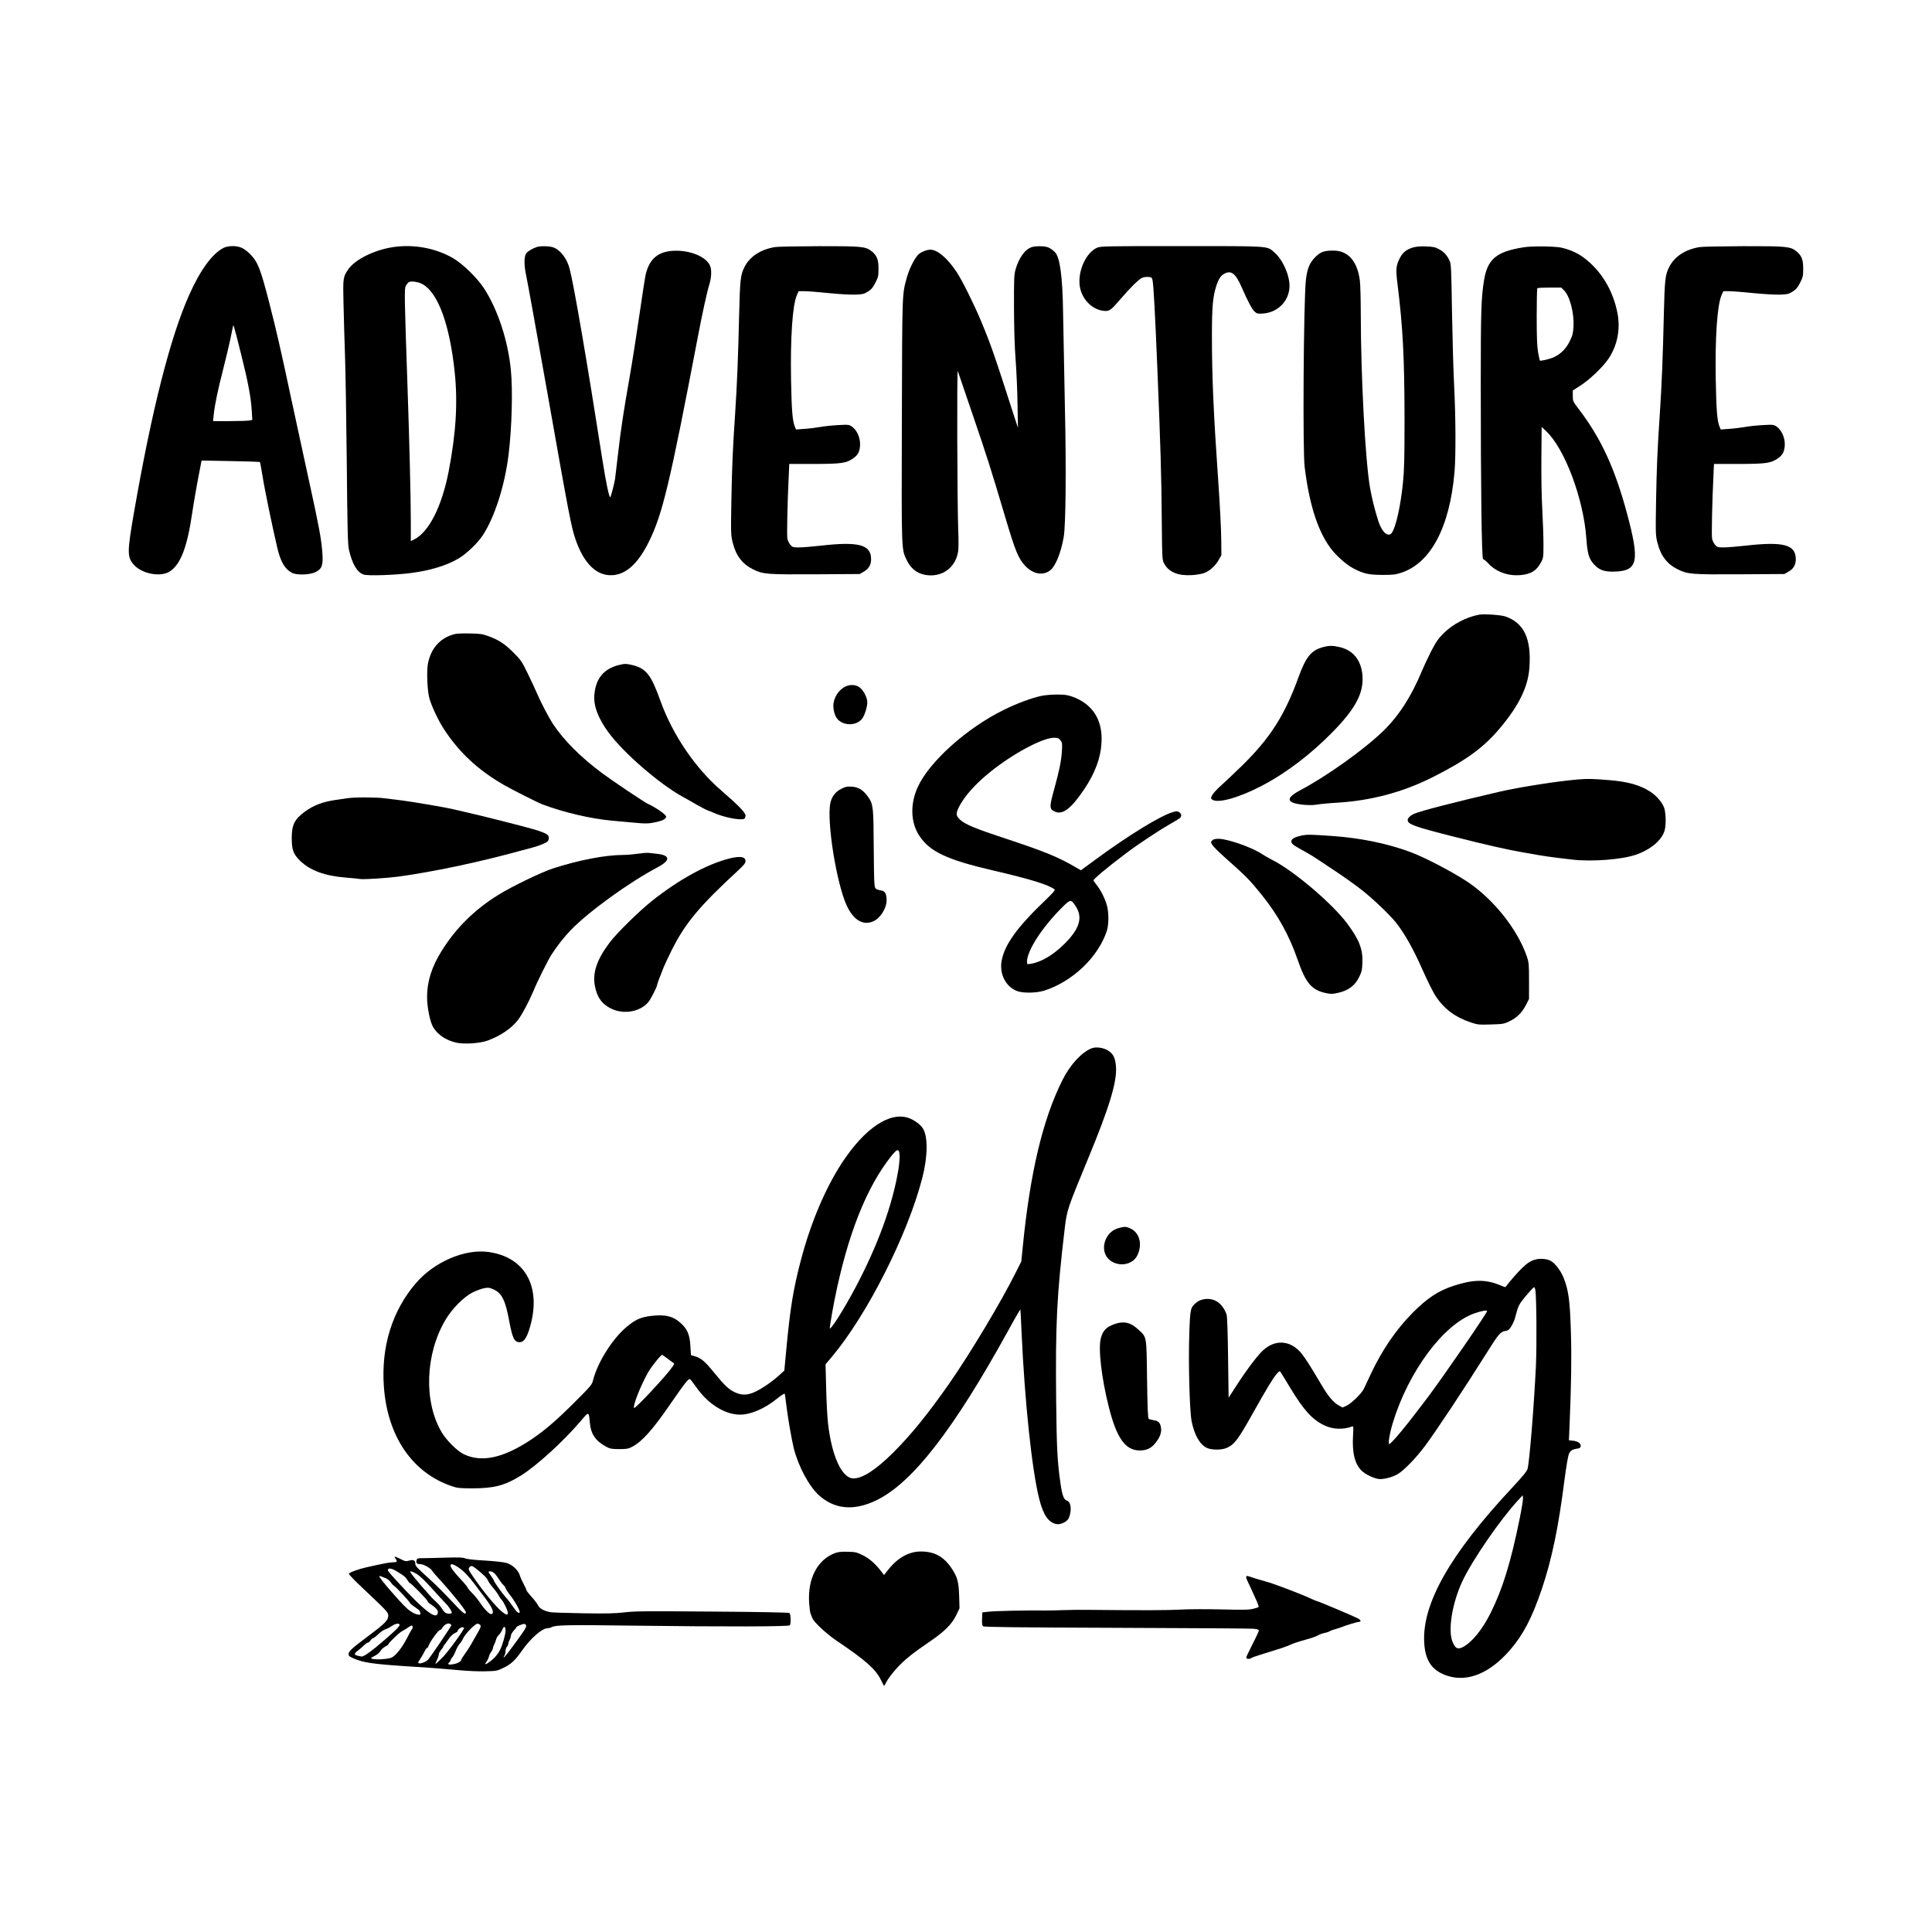
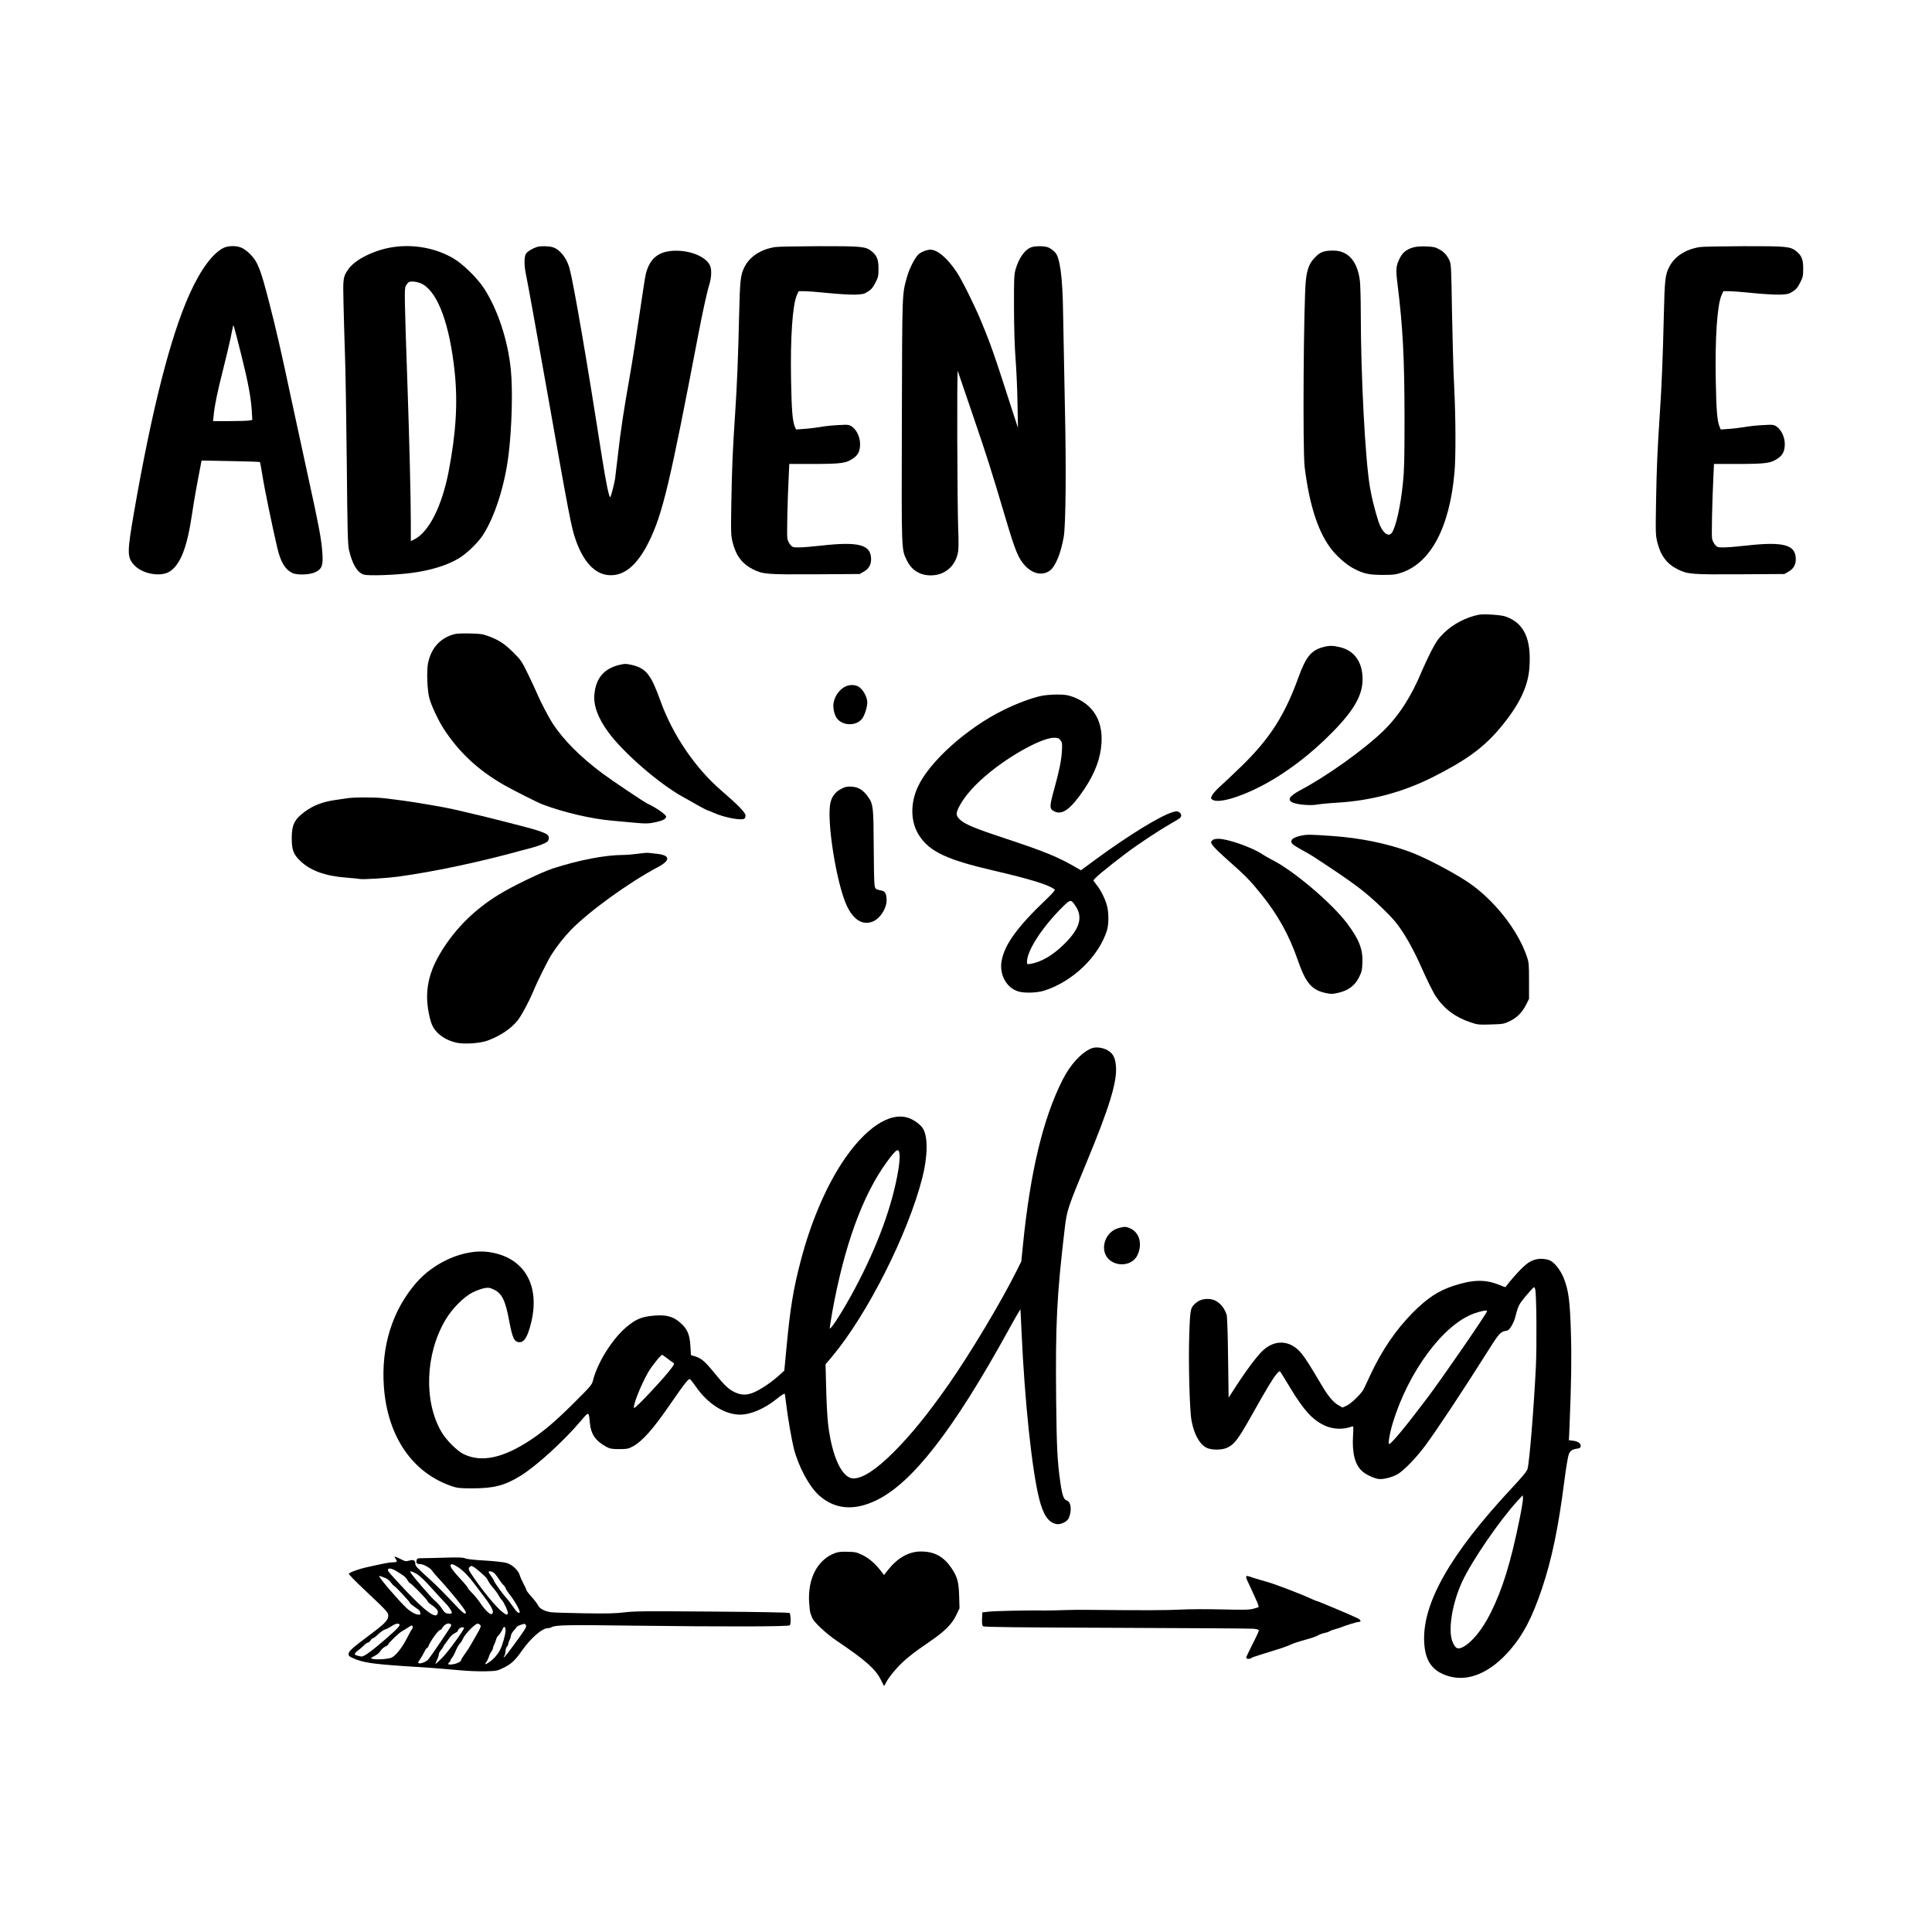
<svg xmlns="http://www.w3.org/2000/svg" width="1500" height="1500" viewBox="0 0 1500 1500">
  <svg x="100.0" y="191.062" width="1300" height="1117.876" viewBox="0 0 1856.02 1596">
    g/2000/svg" viewBox="0 0 1856.02 1596"&gt;
  <path d="M105.01,2c-12.2,6.1-25.5,24.1-37.8,51.5-21.2,47.2-41.6,127.5-61.5,242-7.5,43.4-7.6,49.1-.4,57.4,9.1,10.6,30.5,14.5,40.7,7.4,11.6-8.1,18.7-26.9,24.1-63.3,2.1-14.3,4.9-30.3,10.1-56.9l.5-2.4,32,.6c17.6.3,32.3.8,32.6,1.1s1.6,7.2,2.9,15.3c2,13.3,10.8,55.9,16.4,79.8,3.6,15.4,8.5,23.7,16.3,27.7,5.6,2.8,20.1,2.3,26.4-1,7-3.6,8.3-7.8,7.2-21.8-1.1-15.2-4-30.2-14.9-79.9-5.4-24.8-14.2-65.3-19.5-90-11.4-53.7-16.6-76.3-24.5-107-9.7-37.6-12.5-44.8-21.2-53.7-2.6-2.7-6.7-5.7-9-6.8-5.9-2.7-15-2.6-20.4,0ZM124.51,119.9c7.8,31.1,10.9,47.9,11.8,62.7l.6,10.1-3.3.6c-1.8.4-11.6.7-21.7.7h-18.5l.7-6.8c1.1-11,4.3-26.4,10.5-50.7,3.2-12.7,6.8-27.7,8-33.5,1.1-5.8,2.4-11.6,2.7-13l.5-2.5.9,2.4c.5,1.4,4.1,14.9,7.8,30Z" />
    <path d="M293.21,1.1c-20.7,3-42.4,13.7-49.9,24.6-5.9,8.6-6,9.3-5.3,38.8.3,14.8,1.1,39.8,1.6,55.5.6,15.7,1.5,69.2,2,119,.7,76.2,1.1,91.6,2.4,97.5,3.6,15.9,9.1,25.2,16.3,27.6,4.8,1.6,34.7.6,52.3-1.7,21.3-2.7,39.7-8.3,52.9-16.1,8.5-5,21-16.9,26.5-25.2,13.4-20,24.9-56,29-90.3,3.6-29.3,4.7-71.3,2.5-93.4-3.2-32.8-14.6-67.4-30-90.9-7.4-11.3-23.3-26.8-33.9-33-19.2-11.2-43.4-15.8-66.4-12.4ZM326.11,42.5c16.9,9.9,29.6,44.9,35.1,96.9,3.6,34,1.5,68-6.7,110.6-7.6,38.8-21.8,66.8-38,75.1l-3.9,1.9v-20.7c0-26.3-1.6-90.4-3.5-145.3-3.6-105.2-3.8-113.6-2.1-116.9.9-1.6,2.4-3.5,3.3-4.1,2.7-1.6,11-.4,15.8,2.5Z" />
    <path d="M452.61.9c-5,1.6-10.7,5-12.3,7.5-2.3,3.5-2.2,13.4.2,24.4,1.1,4.8,11.5,62.2,23.1,127.7,24.7,139.9,26.9,151,31.6,164.7,8.4,24.4,21,38.1,36.3,39.5,17.2,1.6,32.1-10.7,45.1-37.2,15.1-30.7,23.1-64.3,54.5-228.6,4.6-24.2,9.8-48,12.4-56.4,2.3-7.3,2.7-15.8,1-20.2-3.8-10.2-21.9-17.9-40.4-17.1-17.1.7-26.7,8.6-31,25.6-.8,3.1-3.9,23.2-7,44.7-3.1,21.4-8,52.9-11,69.9-6.7,38-9.7,57.6-13,86.6-1.4,12.4-2.8,24.1-3.1,26-1,6.1-4.5,19.5-5.3,20.3-1.2,1.2-4.8-16.2-9.1-43.6-16.3-104.6-31.4-192.7-36.1-210.1-3.1-11.4-10.8-21.1-18.8-23.4-4.3-1.3-13.2-1.4-17.1-.3Z" />
    <path d="M716.21,1.1c-15.8,2.6-27.7,10.4-33.6,21.8-4.6,9.1-5.1,13.7-6.1,54.1-1,44.4-2.3,77.3-4.4,108.5-2.7,40.1-3.5,59.6-4.2,97.5-.6,36.2-.5,37.8,1.6,46,3.6,14.4,10.7,23.5,22.6,29.4,11.1,5.4,15.1,5.7,68.9,5.4l49.1-.3,4.4-2.5c5.7-3.2,8.3-7.6,8.3-13.9,0-16.1-13.4-19.8-55.2-15.1-9.6,1.1-20.7,2-24.7,2-6.7,0-7.3-.2-9.7-3-1.4-1.7-2.8-4.7-3.2-6.7-.7-3.6.1-41.5,1.5-69.3l.6-13.5h27.5c30.3-.1,35.6-.8,43.5-6.3,5.4-3.7,7.5-8.2,7.5-15.8s-3.8-15.7-9-19.3c-3.3-2.2-4.1-2.3-15-1.7-6.3.3-15.3,1.2-20,2.1-4.7.8-12.7,1.8-17.7,2.1l-9.3.7-1.4-3.4c-2.5-6.1-3.5-17.9-4.1-50.9-.9-47.5,1.6-83.6,6.4-94.6l2-4.4h6.4c3.5,0,15.5.9,26.8,2.1,11.2,1.1,24.5,1.9,29.5,1.7,8.1-.3,9.6-.6,14-3.3,3.9-2.5,5.6-4.4,8.3-9.8,3.2-6.1,3.5-7.6,3.5-15.5.1-10-1.7-14.7-7.5-19.4C816.81.4,812.51,0,764.61.1c-23.9.1-45.7.5-48.4,1Z" />
    <path d="M1001.11,1.1c-7.4,2.1-14.5,11.8-18.2,24.9-1.6,5.8-1.8,10.4-1.7,42.5.1,23.3.7,43.6,1.8,57.5.9,11.8,1.9,33.6,2.1,48.5l.5,27-4.1-12.5c-22.5-69.9-25.6-78.9-36.9-106.1-7.5-18-21-45.2-27-54.2-10.2-15.3-21.2-24.7-29.1-24.7-3.7,0-8.9,1.9-12.5,4.6-4,3-10.7,15.8-13.5,25.9-5.4,19.9-5.2,13.6-5.6,158.6-.4,148.4-.6,142.6,5.7,155.6,5.3,10.7,14.4,16.3,26.5,16.3,16,0,28.2-11.1,30.3-27.4.4-3.3.4-13.2,0-22-1.1-28.6-1.6-180.4-.5-177.1.5,1.6,8,23.7,16.7,49,16,46.8,19.7,58.5,36.5,115,10.7,36,14.1,44.1,21.6,52,8.6,9.1,19.4,11.1,27.4,5.1,6.1-4.7,11.9-18.7,15.2-37,2.3-12.8,2.9-76.4,1.3-145.2-.6-29.8-1.5-76.8-2-104.5q-.8-58-8.9-66c-2.8-2.9-6.1-5.1-8.6-5.8-4.7-1.3-12.7-1.3-17,0Z" />
-     <path d="M1073.11,1.9c-11.4,5.2-20.3,23.4-19.3,39.7,1,15.5,12.9,28.8,27,30.2,6.2.6,7.6-.4,18.4-13,10.5-12.3,19.7-21.4,23.6-23.4,1.6-.9,4.8-1.4,7.1-1.2,3.8.3,4.2.5,4.9,3.8,1.1,5.8,2.7,34.3,5.3,97.5,3.6,88.1,4.5,118,4.9,167.7.4,44.7.5,44.8,2.8,49,5.2,9.3,15.5,13.5,30.8,12.5,4.7-.3,10.6-1.3,13.2-2.2,6.2-2.2,12.6-8,16.3-14.6l3-5.4-.2-18.5c-.1-10.2-1.5-38.1-3.2-62-5.4-77.5-7.1-117.1-7.1-163,0-31.2,1-42.6,4.6-54.1,2.7-8.4,5.1-12.2,9.4-14.4,7.5-3.9,12.4,0,19,15.2,7.2,16.4,11.8,25,14.7,27.3,2.5,2,3.6,2.2,9.5,1.7,16.5-1.4,28.8-14.5,28.8-30.7,0-12.3-7.8-29.4-17-37.2C1261.41-.3,1266.31,0,1166.71,0c-84.6,0-89.8.1-93.6,1.9Z" />
    <path d="M1423.71,1.5c-7.1,2-11.6,5.5-14.6,11.4-4.7,9.3-4.9,12.3-2.6,30.8,5.7,45.9,7.5,79.8,7.6,146.3,0,46.6-.3,58.3-1.8,72.9-2.6,25.5-7.8,48.5-12.2,54.8-3.9,5.6-10.9-.2-14.9-12.4-4.1-12.8-7.4-26.1-9.5-38.3-5.2-31-10-122-10.1-192,0-16.2-.5-32.7-1-36.7-2.8-21.7-13.1-33.3-29.4-33.3-10.4,0-14.3,1.4-20.2,7.4-6.3,6.3-9,13.2-10.3,25.9-2.5,24.9-3.6,188.5-1.3,206.7,5,40.3,14,69.3,27.8,88.6,6,8.6,18,19.4,26.1,23.6,11.3,6,17,7.2,32.3,7.3,11.6,0,14.5-.3,20.8-2.4,32.7-10.7,53.8-50.4,59.1-111.6,1.5-17.4,1.4-59.2-.4-95.5-.9-17.3-1.9-54.7-2.4-83-.7-45.8-1-51.9-2.5-55.4-2.8-6.3-6.2-10.1-11.8-13.1-4.3-2.4-6.5-2.8-14.2-3.1-6.1-.3-10.9.1-14.5,1.1Z" />
-     <path d="M1545.11,1.5c-29.4,4.8-39.1,13.1-42.9,36.5-3.1,19.2-3.6,34.4-3.6,112.6,0,119.2,1,196.4,2.6,196.4.7,0,3.4,2.2,5.9,4.9,8.6,9.2,21.8,14,35.4,12.8,11.8-1,17.9-4.8,22.9-14.2,2.6-4.8,2.7-5.7,2.7-20,0-8.3-.6-25.6-1.3-38.5-.8-14.1-1.2-37.1-1-57.5l.3-34,4.6,4.3c20.7,19,41.7,74.8,44.9,118.8,1.2,17.1,2.8,22.7,8,28.6,6,6.9,12,9.1,23.9,8.6,25.4-.9,27.5-11.5,13-65.2-13.5-49.9-28.8-82.8-53.2-114.8-6.5-8.6-6.7-8.9-6.7-14.7v-6l8.5-5.5c10.8-7,25.2-20.9,31.2-29.9,9.7-14.6,13.2-32.3,9.9-50-4.4-23.2-15.9-43.7-32.6-58-7.7-6.6-14.1-10.2-23.5-13.3-6.9-2.2-10.2-2.6-24-3-11-.2-18.8.1-25,1.1ZM1591.01,49.2c6.4,6.4,11.2,25.2,10.4,40-.5,7.7-1.1,10-4.2,16.3-3.9,8-9.7,13.9-17,17.4-4.2,2.1-15.3,4.8-16.1,4-.2-.3-1.1-4.5-2-9.3-1.1-6.7-1.5-16.4-1.5-39.6,0-16.9.3-31,.7-31.3.3-.4,6.5-.7,13.6-.7h12.9l3.2,3.2Z" />
    <path d="M1741.21,1.1c-15.8,2.6-27.7,10.4-33.6,21.8-4.6,9.1-5.1,13.7-6.1,54.1-1,44.4-2.3,77.3-4.4,108.5-2.7,40.1-3.5,59.6-4.2,97.5-.6,36.2-.5,37.8,1.6,46,3.6,14.4,10.7,23.5,22.6,29.4,11.1,5.4,15.1,5.7,68.9,5.4l49.1-.3,4.4-2.5c5.7-3.2,8.3-7.6,8.3-13.9,0-16.1-13.4-19.8-55.2-15.1-9.6,1.1-20.7,2-24.7,2-6.7,0-7.3-.2-9.7-3-1.4-1.7-2.8-4.7-3.2-6.7-.7-3.6.1-41.5,1.5-69.3l.6-13.5h27.5c30.3-.1,35.6-.8,43.5-6.3,5.4-3.7,7.5-8.2,7.5-15.8s-3.8-15.7-9-19.3c-3.3-2.2-4.1-2.3-15-1.7-6.3.3-15.3,1.2-20,2.1-4.7.8-12.7,1.8-17.7,2.1l-9.3.7-1.4-3.4c-2.5-6.1-3.5-17.9-4.1-50.9-.9-47.5,1.6-83.6,6.4-94.6l2-4.4h6.4c3.5,0,15.5.9,26.8,2.1,11.2,1.1,24.5,1.9,29.5,1.7,8.1-.3,9.6-.6,14-3.3,3.9-2.5,5.6-4.4,8.3-9.8,3.2-6.1,3.5-7.6,3.5-15.5.1-10-1.7-14.7-7.5-19.4C1841.81.4,1837.51,0,1789.61.1c-23.9.1-45.7.5-48.4,1Z" />
    <path d="M1496.61,408.6c-14.2,2.7-29,10.5-39,20.4-6.4,6.4-8.5,9.6-14.2,20.5-3.6,7.2-8.2,17-10.2,21.8-11.3,27.5-25.6,49.7-42.8,66.3-21.4,20.7-62.3,49.9-92.3,65.8-11.7,6.3-14.3,10.6-8,13.4,5.2,2.4,20,3.6,26.7,2.3,3.5-.6,13.5-1.6,22.3-2.1,37.5-2.2,72.8-11.5,106-28.2,37.6-18.9,57-33.1,75.4-55.2,20.6-24.7,30.5-45.1,32-66.1,2.4-32-5.9-49.7-26.4-56.9-4.9-1.8-24.1-3-29.5-2Z" />
    <path d="M361.61,430c-16.2,4-26.6,15.5-30,32.7-1.6,8.2-.8,29.8,1.5,38.3,2.2,8.3,9.9,24.7,15.9,34,16.9,26,37.8,45.6,66.6,62.2,10.1,5.8,37.1,19.4,43,21.7,23.7,8.9,53.6,15.9,77,18,6.9.6,17.2,1.6,23,2.1,14.4,1.4,17.9,1.3,26.3-.6,7.2-1.6,10.7-3.6,10.7-6,0-2.2-11.2-10-20.5-14.3-3.8-1.7-39.1-25.4-50.4-33.8-24.1-18-42.5-36.4-54.8-55-4.6-7.1-13.8-24.7-17.8-34.3-1.5-3.6-5.9-13-9.8-21-6.6-13.6-7.6-15.1-16.1-23.6-9.8-9.7-16.2-13.9-27.8-18.1-6.3-2.3-9.1-2.7-20.3-2.9-7.1-.2-14.6.1-16.5.6Z" />
    <path d="M1323.91,444.5c-13.3,3.6-19,10.6-27.3,33.3-15.3,42.4-31.8,68.1-63.2,98.7-9.1,8.8-19.7,18.9-23.7,22.4-4,3.6-8,8-8.9,9.9-1.6,3.2-1.6,3.5.3,4.8,6,4.4,29.3-2.1,54.3-15.1,27.4-14.3,54.8-35.1,79.3-60.2,23.5-24,32.9-40.6,32.9-58.1,0-18.9-8.9-31.7-25-35.6-8.1-1.9-11.8-1.9-18.7-.1Z" />
    <path d="M543.11,464.4c-16.5,4.2-25.3,14.6-27,32.3-1.3,12.4,4,26.7,15.7,42.5,16.7,22.7,56.3,57,82.3,71.3,3.9,2.1,11.1,6.2,16.1,9.1,5,2.8,10.1,5.5,11.5,5.9,1.3.4,4.2,1.6,6.4,2.6,11.6,5.2,30.5,8.9,34.3,6.6.6-.5,1.2-2.1,1.2-3.6,0-3.1-8.5-11.8-26.6-27.4-28.9-24.8-54-61.7-67.5-99-10.7-29.9-16-36.6-31.8-40.4-6.7-1.5-8.1-1.5-14.6.1Z" />
    <path d="M797.81,487c-8.1,1.9-15.1,10.2-16.6,19.5-.9,5.1.8,12.9,3.5,16.7,6.3,8.8,21.7,9.1,28.2.6,2.7-3.4,5.7-13,5.7-17.9,0-5.8-4.6-14.3-9.3-17.3-3-1.9-7.6-2.6-11.5-1.6Z" />
    <path d="M1011.41,498.6c-11,2.4-26.4,8.1-41.3,15.4-40.7,19.8-83,57.7-95.6,85.7-8.6,18.8-7.9,39.4,1.8,54,11.6,17.6,30.6,26.5,81.3,38.3,41.8,9.7,62.2,16,68.7,21.2.8.6-2,3.8-9,10.6-32.3,30.7-46.5,50.3-49.8,68.4-2.8,15.2,5.3,30.1,18.5,34,6.9,2.1,21.1,1.6,29.1-1,31.3-10.2,59.5-37.2,69-66.1,2.3-7,2.3-20.8,0-28.6-2.1-7.3-6.3-15.8-10.7-21.6-1.9-2.4-3.7-4.9-4.1-5.6-.7-1.2,14.3-13.8,35.8-30,13.6-10.3,36.8-25.6,49.5-32.9,4.7-2.6,9.3-5.4,10.3-6.2,2.4-2.1,2.1-4.9-.6-6.7-2.1-1.3-2.9-1.3-7.3,0-13.8,4.1-49.1,25.8-85.3,52.4l-16.3,12-5.2-3c-19.8-11.6-34.9-17.8-77.9-32-34.8-11.5-45.4-15.9-51.1-21.3-4.4-4.1-4.6-6.8-1-13.9,6.2-12.1,18.1-25.5,34.9-39,25-20.1,57.8-37.7,70.5-37.7,4.1,0,5.2.4,7,2.7,2.1,2.6,2.2,3.6,1.7,12.3-.7,10.8-2.8,21.1-8.6,42.2-5.3,19.1-5.3,21.6,0,24.3,9,4.7,18.4-2.3,33.4-24.5,12-18,18.2-34.5,19.1-51.5,1.5-25.3-9.9-43.1-32.5-51.1-5.4-1.9-8.5-2.3-17.1-2.3-5.8,0-13.5.7-17.2,1.5ZM1049.51,731.6c8.2,12.4,4.6,24.9-11.9,41.4-12.8,12.8-26.1,20.7-38,22.6-3.9.6-4,.6-4-2.3,0-12.3,16.9-38.4,39.3-60.6,8.9-8.8,9.4-8.9,14.6-1.1Z" />
-     <path d="M1606.61,591.2c-22.4,1.8-66.3,8.7-88,13.8-47.1,10.9-86.3,21-93.7,24.2-4,1.7-7.3,4.8-7.3,6.9,0,4.8,7.1,7.4,50.6,18.4,35.8,9.1,59.1,14.4,76.9,17.5,2.8.5,10.2,1.7,16.5,2.9,6.3,1.1,15.6,2.4,20.5,3,5,.6,12.8,1.5,17.5,2.1,21.7,2.6,54.6.1,70.5-5.2,16.9-5.7,29.7-16.6,32.4-27.5,1.6-6,1.3-18.1-.4-24-1.8-6.1-8.7-14.2-16-18.8-11.4-7.2-24.4-10.8-44.7-12.5-19.6-1.6-23.7-1.7-34.8-.8Z" />
    <path d="M789.81,601.6c-6.5,3.2-10.6,8.6-12.1,15.5-4.4,20.2,6.8,89.7,18.2,114.2,7.5,15.8,17.8,22,29,17.3,8-3.3,15.1-14.5,15.1-23.6-.1-6.7-1.6-9.8-5.2-10.5-7.6-1.6-7.7-1.6-8.3-8-.4-3.3-.7-22-.8-41.5-.2-42.5-.6-46.4-5.9-54-5.7-8.1-10.8-11.3-18.5-11.8-5.2-.3-7.1.1-11.5,2.4Z" />
    <path d="M241.61,612.1c-3,.4-9.1,1.3-13.5,2-13.7,2.1-23.5,5.9-33.1,12.9-11.3,8.4-14.3,14.4-14.4,28.6,0,13.7,1.6,18.2,9.3,25.8,11,10.7,27.4,16.8,50.7,18.6,6.9.5,14.1,1.3,16,1.6,3.6.6,29.4-1,41.5-2.6,39-5.3,90-16,137-29,4.4-1.2,9.7-2.6,11.7-3.1,5.9-1.4,15.2-5,17.1-6.7,1.8-1.6,2.2-4.9.9-6.8-1.2-1.9-6.6-4.2-15.9-6.9-10.9-3.2-58.6-15.3-74.8-18.9-6.6-1.5-13.6-3.1-15.5-3.6-6.4-1.6-43.3-7.9-55-9.4-6.3-.8-15.3-1.9-20.1-2.5-9.7-1.3-33.7-1.3-41.9,0Z" />
    <path d="M1299.11,653.6c-7.3,1.7-10.5,3.6-10.5,6.4,0,2.3,2.1,4,12,9.5,10.2,5.6,10.5,5.8,34.5,21.8,10.5,6.9,24.4,16.8,30.9,21.9,12.4,9.6,31.3,27.6,38.3,36.3,9.4,11.6,19.9,30.3,29.2,51.5,5.5,12.5,12.6,26.8,15.5,31,9.2,13.7,21.7,23,38.5,28.5,7.6,2.6,9,2.7,22.4,2.3s14.5-.6,20.7-3.6c8-3.8,13.9-9.7,18.2-18.2l3.3-6.5v-20c0-18.5-.2-20.5-2.4-27-10.2-29.9-36.9-63.5-65.8-82.8-17.1-11.3-47.9-27.4-63.8-33.2-25.9-9.5-55-15.4-86-17.6-25.9-1.8-27.9-1.8-35-.3Z" />
    <path d="M1201.21,658.6c-.9.8-1.6,1.8-1.6,2,0,2.3,4.6,7.5,14.6,16.4,24.5,21.8,28.1,25.4,41.1,41.5,18.5,23,30.8,45.2,40.3,72.5,9,26.1,15.6,33.8,31.8,37.1,5.3,1.1,7.1,1.1,13.7-.5,10.8-2.5,18.2-8.1,22.6-17.2,2.9-5.8,3.4-8,3.7-15.9.7-14.8-3.6-25.9-16.8-43.5-16.7-22.4-59.3-58.5-82.8-70.4-3.8-1.9-9.1-5-11.7-6.7-10.8-7.3-38.2-16.9-48.1-16.9-3.4,0-5.8.5-6.8,1.6Z" />
    <path d="M564.61,673.5c-4.7.7-12.3,1.4-17,1.4-20.3.2-47.8,5.5-77,14.8-12.5,4-45.2,19.7-60.4,29.1-26.6,16.3-47.6,37-63.5,62.6-10.9,17.5-16,33.5-16.1,50.6,0,11.6,3.2,27.7,6.7,33.7,4.9,8.5,14.8,15,26.3,17.4,8.8,1.8,26.1.6,34.3-2.5,14.5-5.4,26.2-13.4,33.5-22.8,4.6-6.1,12.3-20.6,17.2-32.3,3.9-9.7,16.1-34.2,19.8-39.9,6.3-9.8,14.1-19.7,21.6-27.5,20-20.6,64.5-52.8,96.1-69.5,14.7-7.8,14.3-13.4-1-15-3.3-.4-7.3-.8-9-1-1.6-.2-6.8.2-11.5.9Z" />
-     <path d="M665.11,679c-25,6.5-55.4,23.2-85,46.7-14.5,11.5-39.1,35.7-47.1,46.3-14.1,18.7-19.1,33.3-16.4,47.9,2.3,12.8,8,20.6,18.6,25.6,13.8,6.5,31.7,3.2,40.7-7.5,2.6-3,9.7-17,9.7-19,0-.9,2.9-8.8,7.2-19.5,1.1-2.8,5.1-11.2,8.8-18.7,15-30.1,30.9-49.2,73.9-88.8,6.3-5.9,8.1-8.1,8.1-10.2,0-5.1-6.1-6-18.5-2.8Z" />
    <path d="M1067.11,889.3c-11.3,4.6-23.7,18.2-32.2,35.2-21.7,43.1-35.8,102.4-43.9,184l-1.7,17-5.5,11c-16.7,33.6-50.9,90.6-74.5,124.5-23.4,33.5-42.4,56.9-62.1,76.5-18.9,18.8-33.8,28.5-43.9,28.5-12.7,0-23.9-24-28.2-60.4-.8-7.1-1.8-24.9-2.1-39.5l-.7-26.6,7.2-8.5c39.1-46.7,84-135.5,100.1-198.3,6.1-23.8,6.3-46.1.5-54.8-2.8-4.4-9.7-9.3-15.6-11.4-21-7.4-48.8,11.3-74,49.7-18.8,28.8-35.1,67.6-45.9,109.3-8,30.7-11.4,51.3-15.5,94.5l-2.5,26.5-5.3,4.8c-7.6,7-18.2,14.4-26.2,18.3-8.7,4.3-15.5,4.6-23.1,1-7-3.2-11.7-7.7-23-21.6-10.1-12.5-14.6-16.4-21.6-18.4l-4.3-1.3-.6-9.9c-.7-12.4-3.2-18.5-10-24.9-9-8.4-17.5-10.5-33.8-8.6-11.4,1.4-17.4,4.2-27,12.2-15.9,13.4-32.3,39.6-37.2,59.4-1.1,4.6-2.7,6.5-20.8,24.5-20.2,20.2-33.4,31.4-48.1,41.2-30.8,20.4-54.8,25.5-74.6,15.8-7.1-3.5-19-15.3-24.3-24.3-19.9-33.7-18.2-86.3,4.2-124.3,7.4-12.6,20.6-25.9,30.7-30.8,4.1-2,9.8-4,12.5-4.5,4.3-.8,5.7-.7,10.2,1.4,9.2,4.2,13.1,12,17.3,34.7,3.6,19.4,5.7,23.8,11.6,23.8,4.2,0,7.3-3.9,10.3-13,15.1-46.3-2.9-81.3-44.9-87-26.3-3.6-60.2,11-80.5,34.7-26.2,30.6-38.5,70.2-35.4,114.3,3.9,55.2,31.4,95.7,75.3,110.6,6.2,2.1,8.8,2.4,22.8,2.4,23.9,0,35.9-3.1,53.4-13.9,17.9-11.1,47.4-38,66.9-60.9,8.9-10.6,8.8-10.6,9.9,1.8,1.1,13,6.5,20.7,18.6,27.1,3.8,2,5.9,2.4,14,2.4s10.1-.3,14.6-2.7c10.6-5.6,22.6-18.9,41.4-46.3,17.2-24.9,21-29.7,22.6-28.4.8.6,3.8,4.6,6.8,8.8,13.1,18.7,31.8,30.4,48.5,30.4,11.8,0,27.1-6.5,40.6-17.4,5.2-4.2,8.7-6.4,9-5.6.2.6.8,5.5,1.5,10.7,1.7,14.7,6,39.5,8.5,49.7,5.2,20.3,17,42.2,28.1,52.2,17.3,15.4,38.6,17.3,63.1,5.5,40-19.1,85.8-78.1,146.6-188.5,7.2-13.2,13.3-23.6,13.4-23.2s.7,12,1.3,25.8c3.4,75.8,11.5,152.5,19.5,184,4.5,18.1,10.2,26.3,19.1,28.1,4.8.9,12.1-2.7,13.8-6.8,3.5-8.6,2.4-17.8-2.3-19.3-3.4-1-5.1-5.8-7.1-19.8-3.4-24-4.1-37.7-4.7-92.7-.8-84.1.7-114.5,9.6-189.8,2.4-19.7,3.2-22,24.6-73.7,24.9-60,33.5-88.3,32.1-105.4-.8-9.4-3-13.8-8.8-17.4-5.2-3.3-13.6-4.4-18.3-2.4ZM854.41,1007.9c.2,3-.4,10-1.3,15.5-6.5,39.6-22.9,84.5-48.2,132.1-12.5,23.4-26.5,45.6-27.9,44.2-.2-.2,1-8,2.6-17.3,13.4-74.4,33.8-130.5,60.8-167.4,10.9-14.9,13.5-16.2,14-7.1ZM596.51,1232.7c2.7,2.1,5.7,4.3,6.7,4.9,1.8,1.1,1.7,1.3-1,5.2-6.6,9.6-40.9,46.3-42.1,45.1-1.8-1.9,7.2-24.8,15.6-39.6,3.7-6.4,14-19.3,15.5-19.3.3,0,2.6,1.7,5.3,3.7Z" />
    <path d="M1097.51,1088.4c-7.7,2.1-13.1,7.4-15.6,15.4-2.4,8-.1,16,5.9,20.6,10.2,7.6,25.2,4.7,30.2-5.8,5.8-12.2,2.4-25-7.8-29.7-4.7-2.1-6.4-2.2-12.7-.5Z" />
    <path d="M1560.31,1123.1c-5.9,1.4-9.7,3.7-16,9.8-4.5,4.3-14.3,15.4-18.3,21-.2.2-3.2-.8-6.6-2.3-15.6-6.4-29.4-6.2-51.3,1-16.8,5.6-28.8,13.5-45,29.8-18.4,18.6-33.9,41.2-46.6,68.3-3.3,7.1-6.7,14.4-7.7,16.3-2.4,5-13.9,16.1-19,18.4l-4.4,2-4.5-2.5c-5.6-3-11.6-10.2-19-22.8-11.6-19.7-17.3-28.8-22-34.6-11.9-14.7-29.1-16.1-42.8-3.3-5.9,5.3-18.5,22.1-29.6,39.3l-8.4,13-.6-44.5c-.3-26.5-1-45.7-1.6-47.6-2.9-8.3-8.2-14.2-14.8-16.4-6.1-2-13.9-.8-18.3,2.7-7.1,5.8-7.3,6.4-8.3,35.1-1.1,30.1.3,84.7,2.5,96.2,2.8,15.1,8.9,26.1,16.6,30,5.3,2.7,16.8,2.7,22.6.1,8.4-3.8,12.6-9.5,28.4-37.7,15.2-27.1,22.9-39.9,26.7-44.2,2.7-3.1,3.4-3.5,4.3-2.2.6.8,5.4,8.6,10.6,17.3,15.4,25.4,24.6,35.5,38.2,42,9.4,4.4,20.9,4.8,30.6,1.1,1.5-.6,1.6.4,1,10.2-1.1,19.2,2,31.7,9.8,39.1,4,3.8,12.7,8,18.4,8.9,5.2.7,14.9-1.7,21.2-5.3,6.8-3.9,20.5-18,30.4-31.3,12.6-16.9,43-62.8,68.6-103.5,12.7-20.3,15.1-23.1,20.2-23.9,3.4-.5,4.4-1.3,6.9-5.3,1.6-2.6,3.5-6.8,4.1-9.3,3.7-14,3.9-14.4,12-24.3,4.5-5.3,8.5-9.7,9-9.7.4,0,1.1,1.2,1.4,2.7,1.4,5.8,1.8,62.3.7,85.3-2.3,46.5-7.1,105.1-9.2,113.2-.7,2.8-5.1,8.2-17.5,21.5-68.4,73.3-99.5,128.1-97.1,171.2,1.1,20.6,9,31.7,26.4,37.1,22.3,6.9,46.6-3.3,68.8-28.9,14.5-16.7,24.4-35.7,35.2-67.6,11.1-32.9,18.5-68.6,25.2-121.7,1.7-13,3.8-25.5,4.7-27.7,1.6-4,4-5.5,10.4-6.3,3.2-.4,3.8-3.8,1.1-6.2-1.1-1-4.1-2.1-6.7-2.4l-4.7-.5.7-16.1c1.9-46.1,2.4-75.5,1.5-103.6-1-34.3-2.5-46.1-7.8-59.7-3.3-8.5-9.8-17.1-15-19.7-3.7-1.9-10.9-2.6-15.4-1.5ZM1505.61,1180.5c0,2.2-47.6,71.3-65.3,95-23.4,31.1-39.7,51-43.1,52.4-1.7.7.3-11.4,3.8-23.2,17.4-57.3,56.5-109.9,90.7-121.7,7.7-2.7,13.9-3.8,13.9-2.5ZM1541.71,1410.7c-9.9,48.8-19,78.1-32.2,104.5-9.3,18.6-20.8,32.6-30.8,37.8-5.7,2.8-8.1,1.7-11.2-5.4-5.6-12.4-.8-42.9,10.6-67.4,10.8-23.1,41.6-68,61.5-89.6l5.5-5.9.3,3.1c.2,1.7-1.5,12-3.7,22.9Z" />
-     <path d="M1093.01,1194.8c-9.3,3.2-13.2,7.1-15.5,15.6-3.1,11.3.6,43.9,8.7,76,8.7,34.9,18.4,48.6,34.4,48.6,7.3,0,12.5-2.3,16.9-7.7,5.3-6.4,7.4-11.8,6.7-17.1-.8-5.8-2.8-8-8-8.7-2.4-.4-4.9-1-5.6-1.5-1-.6-1.4-10.2-1.9-44.1-.7-49.6,0-46-10.5-55.6-8-7.3-15.3-8.9-25.2-5.5Z" />
    <path d="M782.41,1448.9c-19.2,7.5-29.9,28.1-28.3,54.6.4,5.5,1,10.9,1.5,12,.4,1.1,1.3,3.4,2,5.2,1.7,4.6,15.8,17.7,27.1,25.3,31.8,21.4,43.1,31.4,48.9,43.2,1.8,3.8,3.4,6.8,3.6,6.8s1.5-2.3,2.9-5c1.4-2.8,6.2-9.1,10.7-14.1,8.6-9.6,17.7-16.9,37.5-30.4,16-10.9,24-18.9,28.8-28.8l3.7-7.8-.4-13.7c-.5-15.7-2-21.2-8.6-30.9-8.7-12.8-18.8-18.3-33.9-18.3-13,0-25.5,6.9-35.8,19.8l-5,6.3-2.5-3.3c-6.6-8.8-13.6-15-20.9-18.6-6.9-3.4-8.2-3.7-17-3.9-7.3-.2-10.7.2-14.3,1.6Z" />
    <path d="M294.61,1452.8c0,.4.7,1.7,1.5,2.8,1.8,2.7,1.1,3.4-3.6,3.4-3.4,0-9.4,1.1-29.4,5.6-8.5,1.9-18.8,5.7-19.2,7.1-.2.6,6.9,8,15.9,16.4,26.7,25.2,27.8,26.4,27.8,30,0,5-3.6,8.7-20.7,21.5-19.9,14.9-23.3,18-23.3,21.1,0,2,1,2.8,5.3,4.7,10.5,4.6,20.5,6.2,55.5,8.6,8.3.5,22.1,1.5,30.5,2,8.3.6,22.5,1.8,31.4,2.6,9.1.9,21.8,1.4,29,1.2,12.1-.3,13.2-.5,19.7-3.7,8.9-4.3,13.2-8.3,21-19.5,9.7-13.7,22.2-24.6,28.4-24.6,1.3,0,3.3-.5,4.5-1.2,4.1-2.3,18.3-2.6,89.7-1.6,103.6,1.3,173.2,1.1,174.2-.4,1.3-2.1.9-12.4-.4-13.6-.9-.6-31.7-1.2-85.8-1.6-73.9-.6-86.1-.5-97.5.9-10.4,1.2-19.2,1.4-44.5,1-17.3-.3-33.5-.8-36-1.1-7.3-.9-13.3-4-14.9-7.6-.8-1.7-4-6-7.2-9.5-3.3-3.6-5.9-7.1-5.9-7.7,0-.7-1.3-3.7-3-6.7-1.6-3-3.5-7.1-4.1-9.2-1.5-5.8-8.5-12.3-15.1-14.1-2.9-.8-13.8-2-24.1-2.6-11.6-.6-19.9-1.6-21.5-2.4-2.1-1-7-1.2-21.2-.8-10.2.3-21.6.6-25.3.6-6.2,0-6.8.2-7.3,2.3-.8,3.2.3,4.3,4.2,4.3,3.5,0,11.4,4.5,13.1,7.4.4.8,2.4,3.2,4.3,5.3,16.6,18,33,38.3,33,40.7,0,3.6-3.4.9-16-12.7-7.3-7.8-17.4-17.9-22.4-22.4-16.3-14.8-17.6-16.1-17.6-18.7,0-3.8-2.2-4.9-6.8-3.5-3.7,1.1-4.4.9-10.1-2-3.3-1.7-6.1-2.7-6.1-2.3ZM365.01,1464.4c5.9,4,11.3,9.5,18.2,18.6,2.6,3.6,7.6,10.1,11,14.6,9.1,12,11.3,17.4,7.8,18.8-1.9.7-7.6-5-13-13.1-1.9-2.9-5.8-7.6-8.5-10.3s-4.9-5.3-4.9-5.9c0-.5-3-4.3-6.8-8.3-8.6-9.3-12.2-14.1-12.2-16.1,0-2.6,2.8-2,8.4,1.7ZM385.41,1466.4c7.9,6.3,12,10.4,12.7,12.8.5,1.2,2.9,4.8,5.5,7.8s5.6,7.1,6.5,9c1,1.9,2.4,3.9,3.1,4.5,2.1,1.6,7.6,13.5,7,15.1-.8,2-1.9,1.8-6.2-1.6-6.4-5-20.4-21.7-31.2-37.4-6.5-9.4-6.9-10.5-5-12.4,1.8-1.8,2.9-1.5,7.6,2.2ZM298.51,1469.9c1.4,1,3.9,2.6,5.4,3.5,1.6,1,3.8,3.3,4.9,5.2s2.3,3.4,2.8,3.4c1.2,0,18.8,17.9,19.4,19.8.3,1,1.8,2.5,3.3,3.5,4.7,2.9,8.3,6.5,8.3,8.4-.1,10.9-14,.5-46-34.5-9.9-10.9-10.2-11.3-8.9-12.8,1.1-1.4,5.9.2,10.8,3.5ZM319.21,1471.9c3.3,2,9.1,7.5,17,16.3,6.5,7.3,13.3,14.6,15,16.3,3.7,3.6,7.6,9.9,6.7,10.8-1.2,1.3-6.2.7-7.8-1-.9-.9-2.7-3.3-4-5.4-1.4-2-4.5-5.5-7.1-7.6-3.8-3.2-24.3-26.9-26.8-31.1-1.2-2,1.6-1.4,7,1.7ZM405.81,1471.7c1.4,1.6,3.7,4.6,5,6.8,1.4,2.2,3.5,4.9,4.7,5.9,1.1,1.1,2.1,2.5,2.1,3.2,0,.6,2.4,4.4,5.4,8.2,5.5,7.1,11.3,17.8,10.2,18.9-1.2,1.2-3.5-.8-7.6-6.9-2.3-3.4-5.9-8.1-8-10.3-3.9-4.3-13-17.1-13-18.4,0-.4-1.3-2.7-3-4.9-3.6-5-3.6-5.2-.7-5.2,1.3,0,3.5,1.2,4.9,2.7ZM284.61,1476.5c1.9.7,4.5,2.8,5.7,4.6,1.3,1.9,2.9,3.6,3.6,3.9,1.7.7,17.7,17.8,17.7,19,0,.5,2.5,2.6,5.5,4.6s5.5,4,5.5,4.5c0,.4.3,1.4.6,2.3.4,1.2,0,1.6-1.5,1.6-3.7,0-8.8-2.7-13.7-7.2-8.2-7.5-30.4-33.4-30.4-35.3,0-.4.8-.4,1.8,0,.9.4,3.3,1.3,5.2,2ZM357.61,1528.6c0,1.2-23.2,35.4-25.9,38.3-2.6,2.8-9.4,5.1-10.8,3.7-.4-.3.4-2.1,1.7-3.8,1.3-1.8,3.4-5.4,4.7-8,1.3-2.7,2.7-4.8,3.2-4.8s1.3-.9,1.6-2c1.5-4.7,11-18,12.9-18,.7,0,1.8-1,2.5-2.3,1.8-3.4,6.1-5.8,8.3-4.6,1,.5,1.8,1.2,1.8,1.5ZM299.91,1527.6c1.3,1.4-1.8,4.7-15.3,16.5-15.4,13.4-24.3,19.8-26.8,19.3-6.1-1.1-7.2-1.6-7.2-2.9,0-.7,1.5-2.4,3.3-3.6,1.7-1.3,4.7-3.8,6.5-5.6s3.9-3.3,4.6-3.3c.8,0,2.1-1.1,3-2.5s2.2-2.5,2.9-2.5c.6,0,3.3-2,5.8-4.5,2.5-2.4,5.9-4.7,7.4-5.1,1.6-.4,4.7-2,6.9-3.5,3.9-2.7,7.5-3.6,8.9-2.3ZM389.61,1528.5c1,1.2.4,3-3.5,9.7-2.6,4.6-5.9,10.3-7.3,12.8s-4.3,6.8-6.4,9.7-3.8,5.6-3.8,6.1c0,1.9-3.9,4.2-8.6,5.1-5.3,1-7.4.2-4.9-1.9.8-.7,1.5-1.7,1.5-2.3s.8-2,1.8-3.1c1.1-1.2,2.9-4.7,4.1-7.8,1.3-3.1,3.1-6.4,4.2-7.4s2.8-3.7,3.9-6.1c2.2-5,13.3-16.3,15.9-16.3,1,0,2.4.7,3.1,1.5ZM440.41,1529.2c.4,1.9-2.1,5.8-15.2,23.5-8.1,11.1-11.6,14.8-8.7,9.5.6-1.2,1.1-3.4,1.1-5.1,0-1.6.7-3.6,1.5-4.5.8-.8,1.5-2.3,1.5-3.3.1-1,.7-2.9,1.5-4.3s1.4-3.5,1.5-4.8c0-1.2,1.4-3.6,3-5.4,1.7-1.7,3-3.4,3-3.8,0-1,7.1-3.9,9-3.7.8.1,1.6,1,1.8,1.9ZM314.61,1530.9c0,1.1-.4,2.2-.9,2.5-.4.3-2.9,4.8-5.5,9.9-5,9.9-12,18.8-16.5,21.1-4.7,2.4-23.2,3-23.1.7,0-.3,1.9-1.4,4.1-2.5,2.4-1.1,5-3.3,6.1-5.1,1-1.8,3.4-4.1,5.3-5s3.5-2,3.5-2.5c0-1.4,12-13,15.2-14.6,1.5-.8,4.4-2.5,6.4-3.9,4.4-3,5.4-3.1,5.4-.6ZM417.61,1534.7c0,4.2-3.4,16.2-6.1,21.4-2.5,4.9-6.5,9.6-11.3,13-5,3.7-6.3,3.7-3.7.1,1.1-1.6,2.3-4.1,2.7-5.8.4-1.6,1.5-4,2.6-5.3,1-1.3,1.8-3,1.8-3.8s.6-2.7,1.4-4.1c.8-1.5,1.7-4,2.1-5.5.3-1.6,1.6-3.8,2.9-5s3.1-3.9,4-6c1.8-4.5,3.6-4,3.6,1ZM371.61,1531.7c0,2.3-18,27-24.1,33-4,4-7.4,7.1-7.6,6.9-.2-.1.6-2.1,1.7-4.4,1.1-2.2,2-5,2-6.1s1.1-3.3,2.5-4.9c1.4-1.7,2.5-3.3,2.5-3.7s1-2,2.3-3.5c1.2-1.6,3.3-4.5,4.7-6.5,1.4-1.9,4-4.2,5.8-5,1.7-.8,3.2-1.8,3.2-2.4,0-1.6,3-4.1,5.1-4.1,1,0,1.9.3,1.9.7Z" />
    <path d="M1238.61,1475.5c0,.8.4,2.3,1,3.3,1.1,2.1,8.1,17.4,11.1,24.2,1.2,2.8,1.9,5.3,1.6,5.6s-2.9,1.2-5.9,1.9c-4.4,1.2-11,1.3-35.3.7-16.6-.4-36.7-.3-45,.2-13.4.8-45.3.9-101.5.3-10.2-.1-23.4,0-29.5.3-6,.3-14.8.4-19.5.4-19.2-.3-56,.5-62.5,1.3l-7,.8-.3,7.1c-.2,5.2.1,7.4,1.2,8.3s35.6,1.3,147.3,1.7c80.2.3,148.6.7,152.1,1,4.5.4,6.2,1,6.2,2,0,.8-3.1,7.6-7,15.1-3.8,7.5-7,14.2-7,15,0,1.5,4.1,1.8,5.6.4.5-.5,5-2.1,9.9-3.6,22.2-6.8,28.2-8.8,32.9-10.9,4.8-2.2,7.4-3,22.1-7.2,3.3-.9,7.4-2.5,9-3.4,1.7-1,4.8-2.2,7-2.6s4.9-1.3,6-2,4-1.8,6.5-2.4c2.5-.7,5.4-1.6,6.5-2.1,4.7-2,17.5-5.9,19.5-5.9,2.7,0,2.1-2.1-1.1-3.8-5-2.6-44.3-19.2-45.4-19.2-.5,0-2.7-.9-4.9-1.9-13.4-6.3-44.8-18.2-53.2-20.2-2.7-.7-8-2.3-11.8-3.5-8.2-2.8-8.6-2.9-8.6-.9Z" />
  </svg>
</svg>